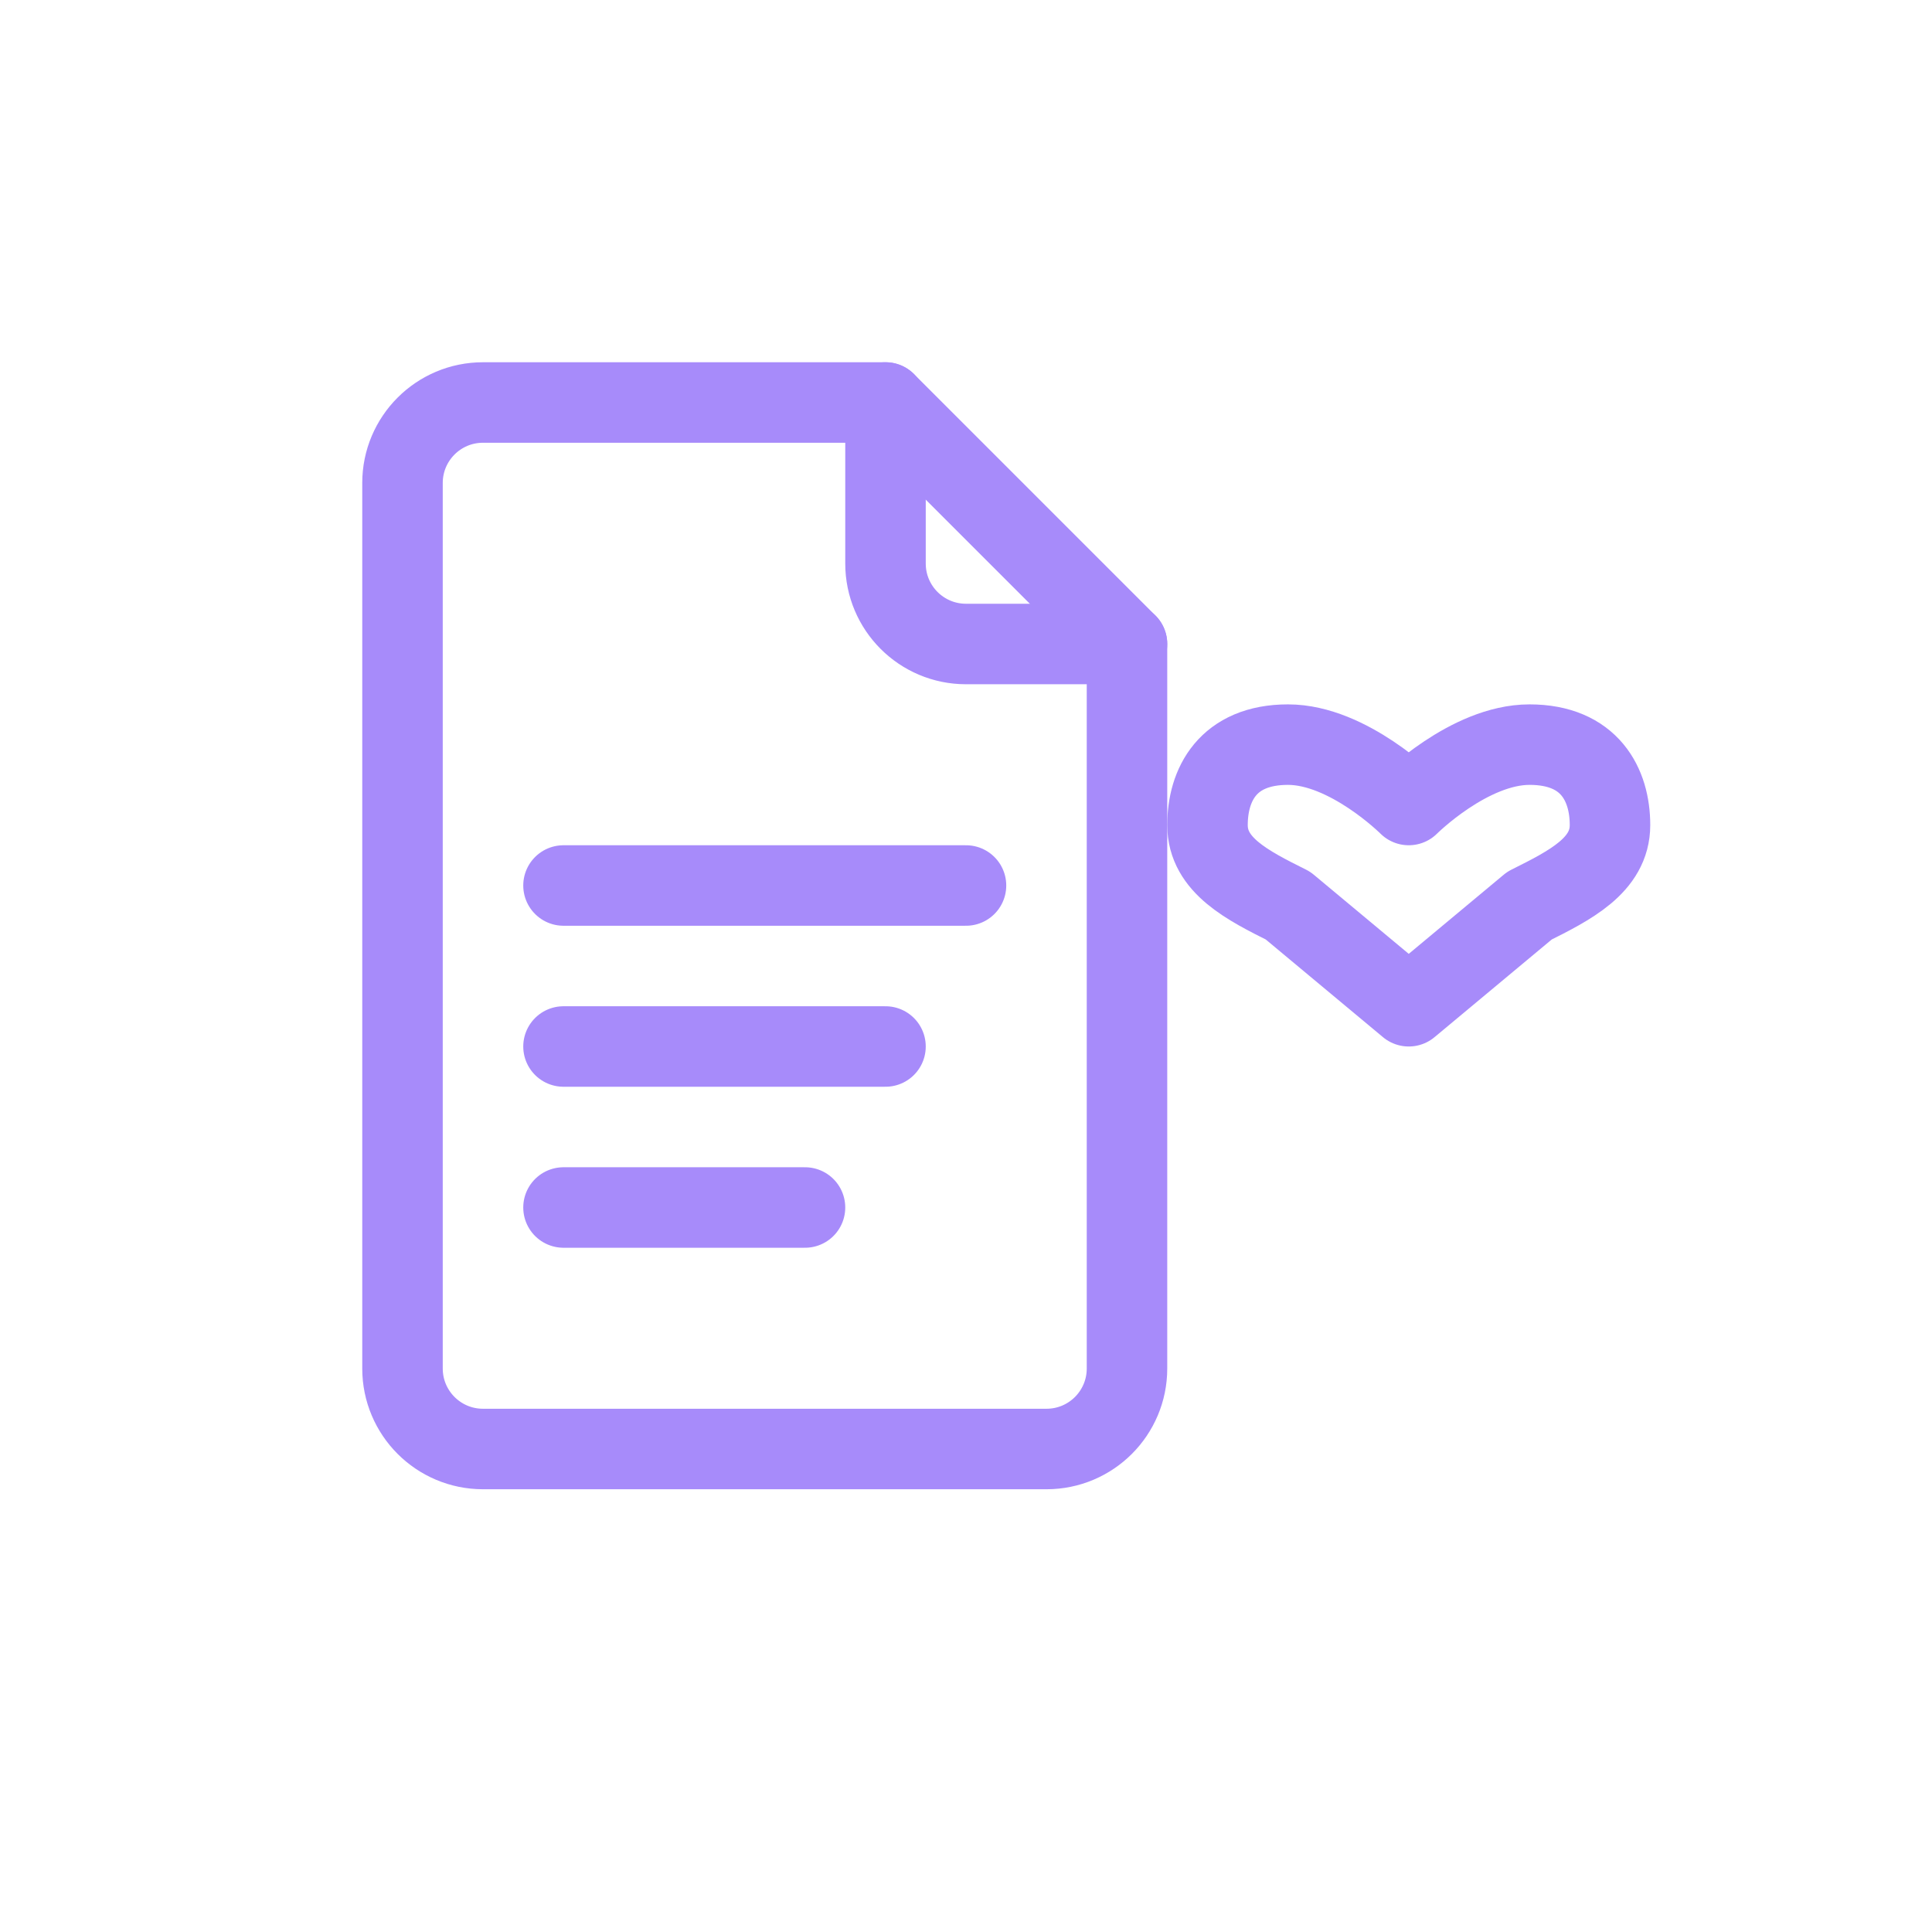
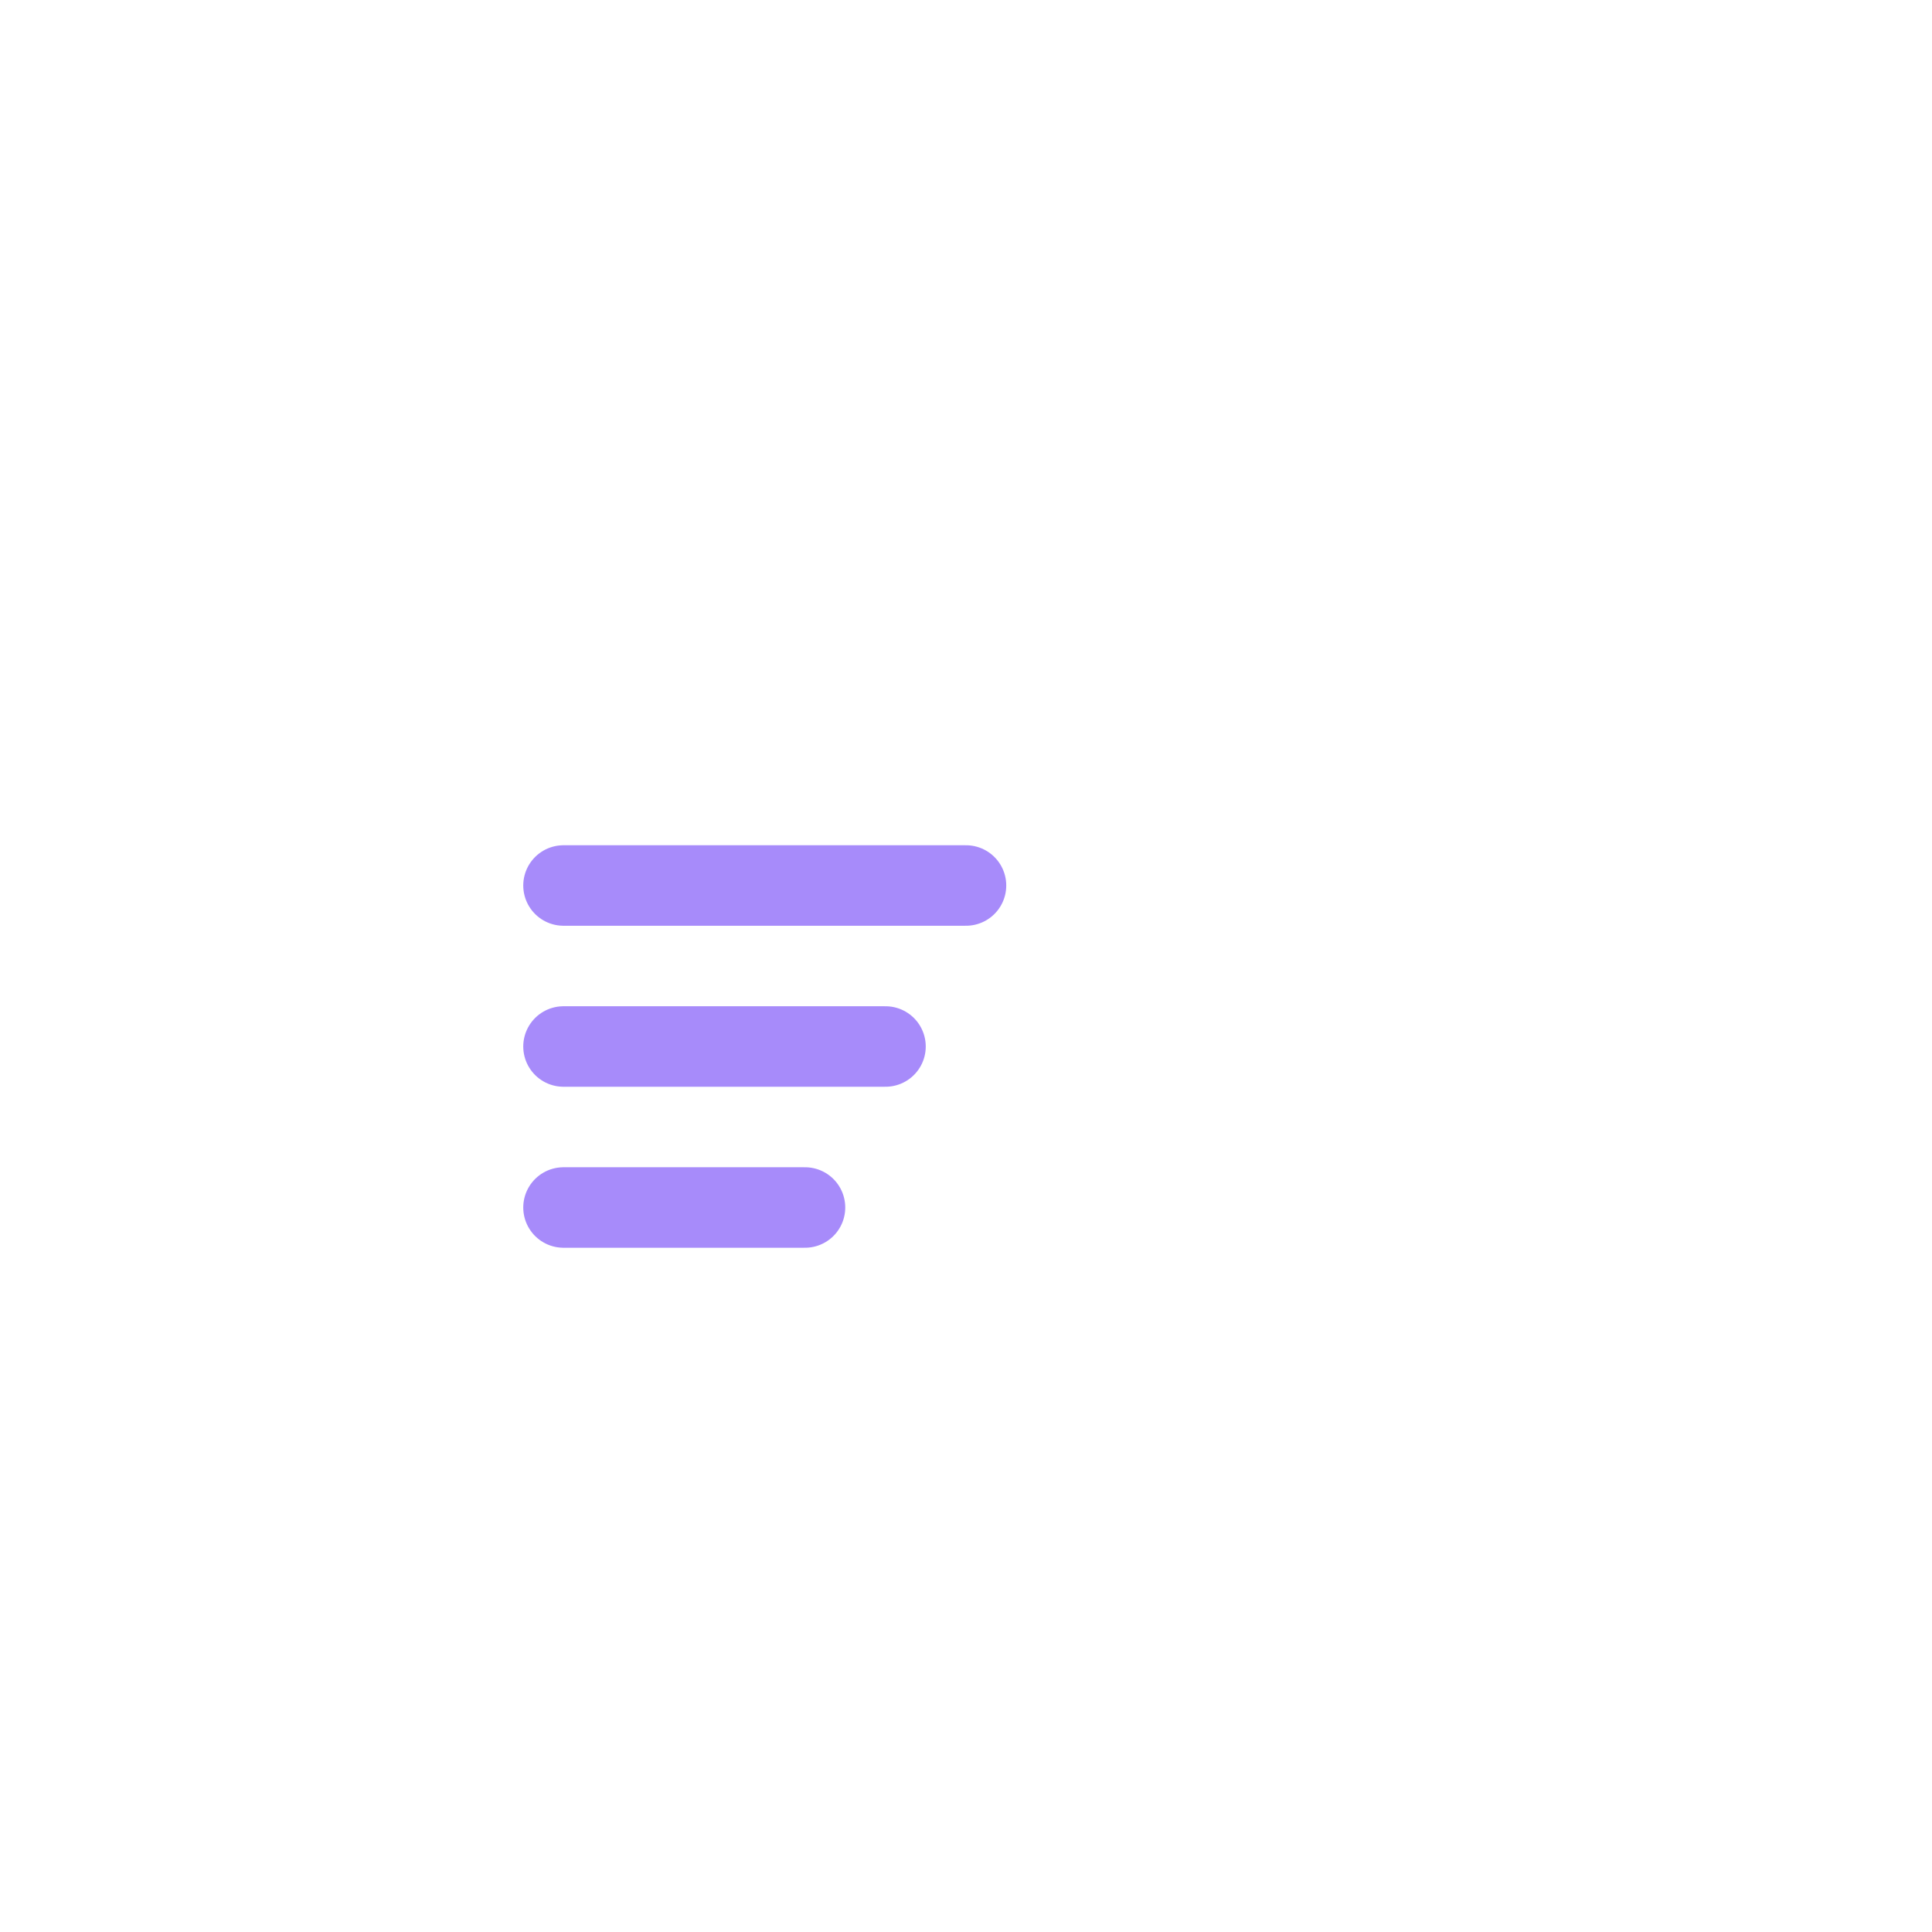
<svg xmlns="http://www.w3.org/2000/svg" width="48" height="48" viewBox="0 0 48 48" fill="none" data-fg-ogd0=":0:/src/components/NameToTameIcon.tsx:3:5:82:1199:e:svg::1">
-   <path d="M10 12C10 10.895 10.895 10 12 10H22L28 16V34C28 35.105 27.105 36 26 36H12C10.895 36 10 35.105 10 34V12Z" stroke="#a78bfa" stroke-width="2" stroke-linecap="round" stroke-linejoin="round" data-fg-ogd2=":0:/src/components/NameToTameIcon.tsx:11:7:264:246:e:path" />
-   <path d="M22 10V14C22 15.105 22.895 16 24 16H28" stroke="#a78bfa" stroke-width="2" stroke-linecap="round" stroke-linejoin="round" data-fg-ogd3=":0:/src/components/NameToTameIcon.tsx:18:7:517:177:e:path" />
  <path d="M14 22H24M14 26H22M14 30H20" stroke="#a78bfa" stroke-width="2" stroke-linecap="round" stroke-linejoin="round" data-fg-ogd5=":0:/src/components/NameToTameIcon.tsx:26:7:748:164:e:path" />
-   <path d="M35 20C35 20 33.5 18.5 32 18.5C30.5 18.5 30 19.5 30 20.5C30 21.5 31 22 32 22.5L35 25L38 22.5C39 22 40 21.5 40 20.5C40 19.5 39.5 18.5 38 18.5C36.5 18.5 35 20 35 20Z" stroke="#a78bfa" stroke-width="2" stroke-linecap="round" stroke-linejoin="round" data-fg-ogd7=":0:/src/components/NameToTameIcon.tsx:34:7:970:300:e:path" />
</svg>